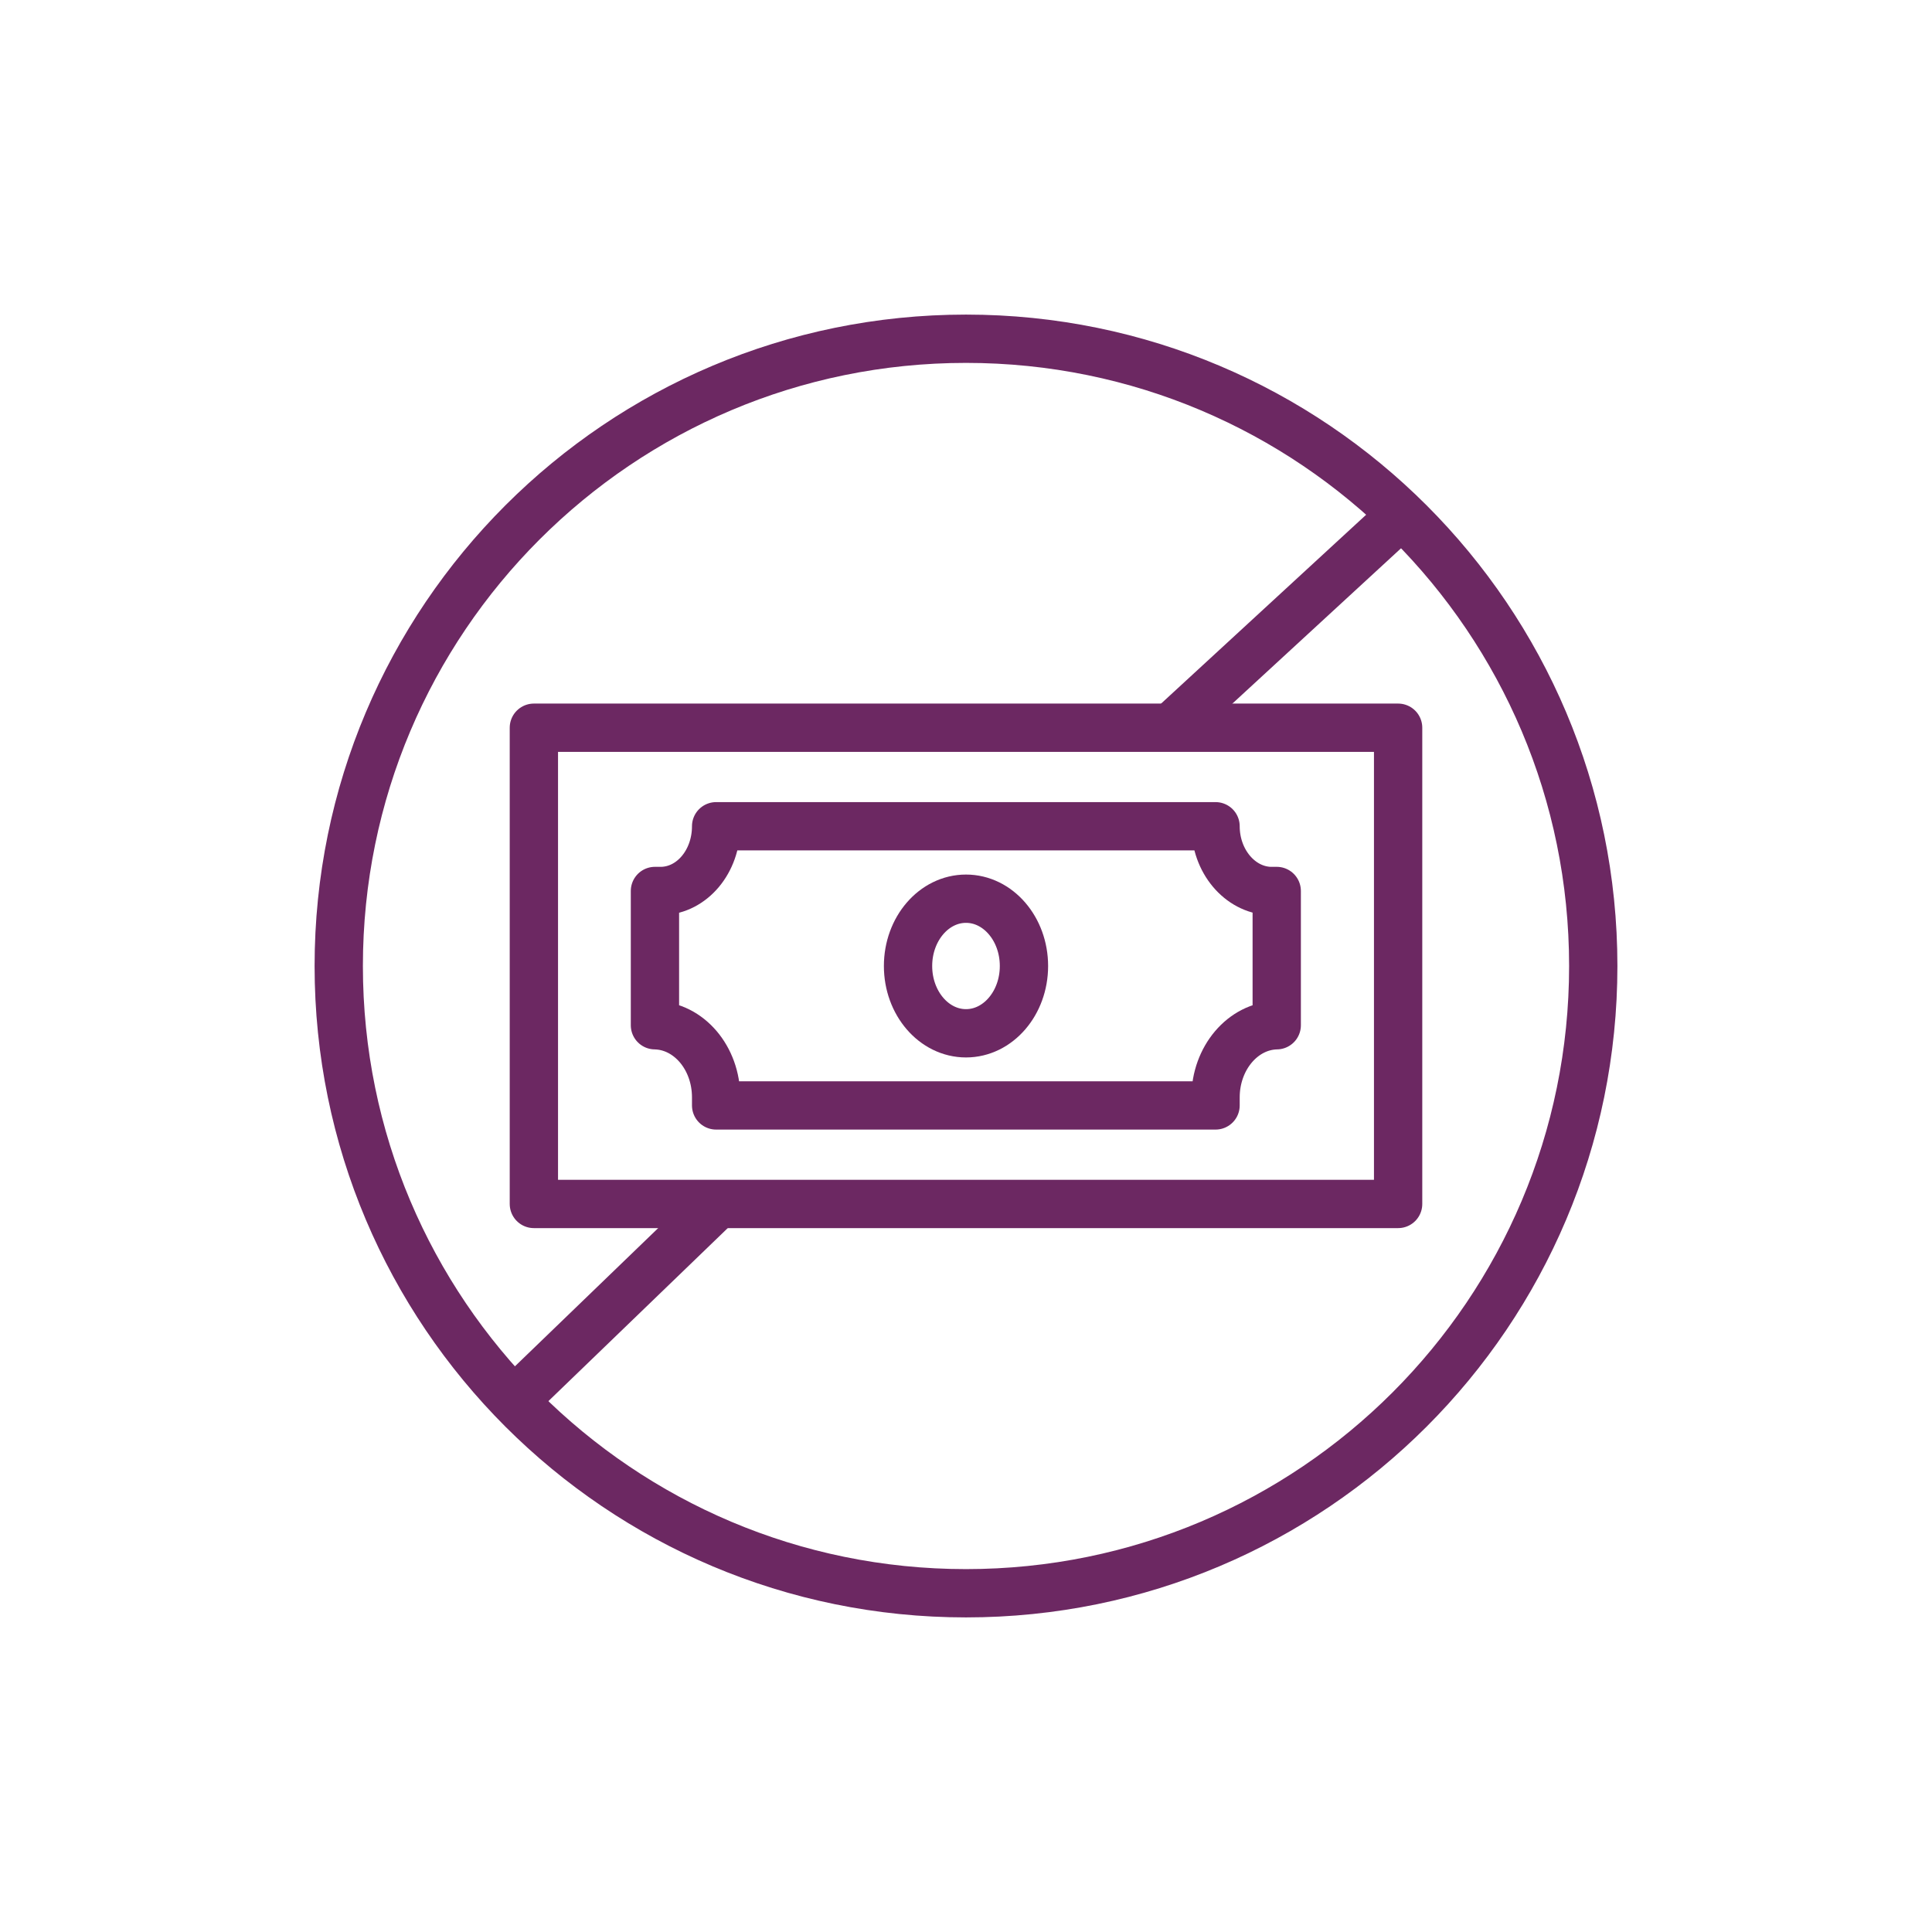
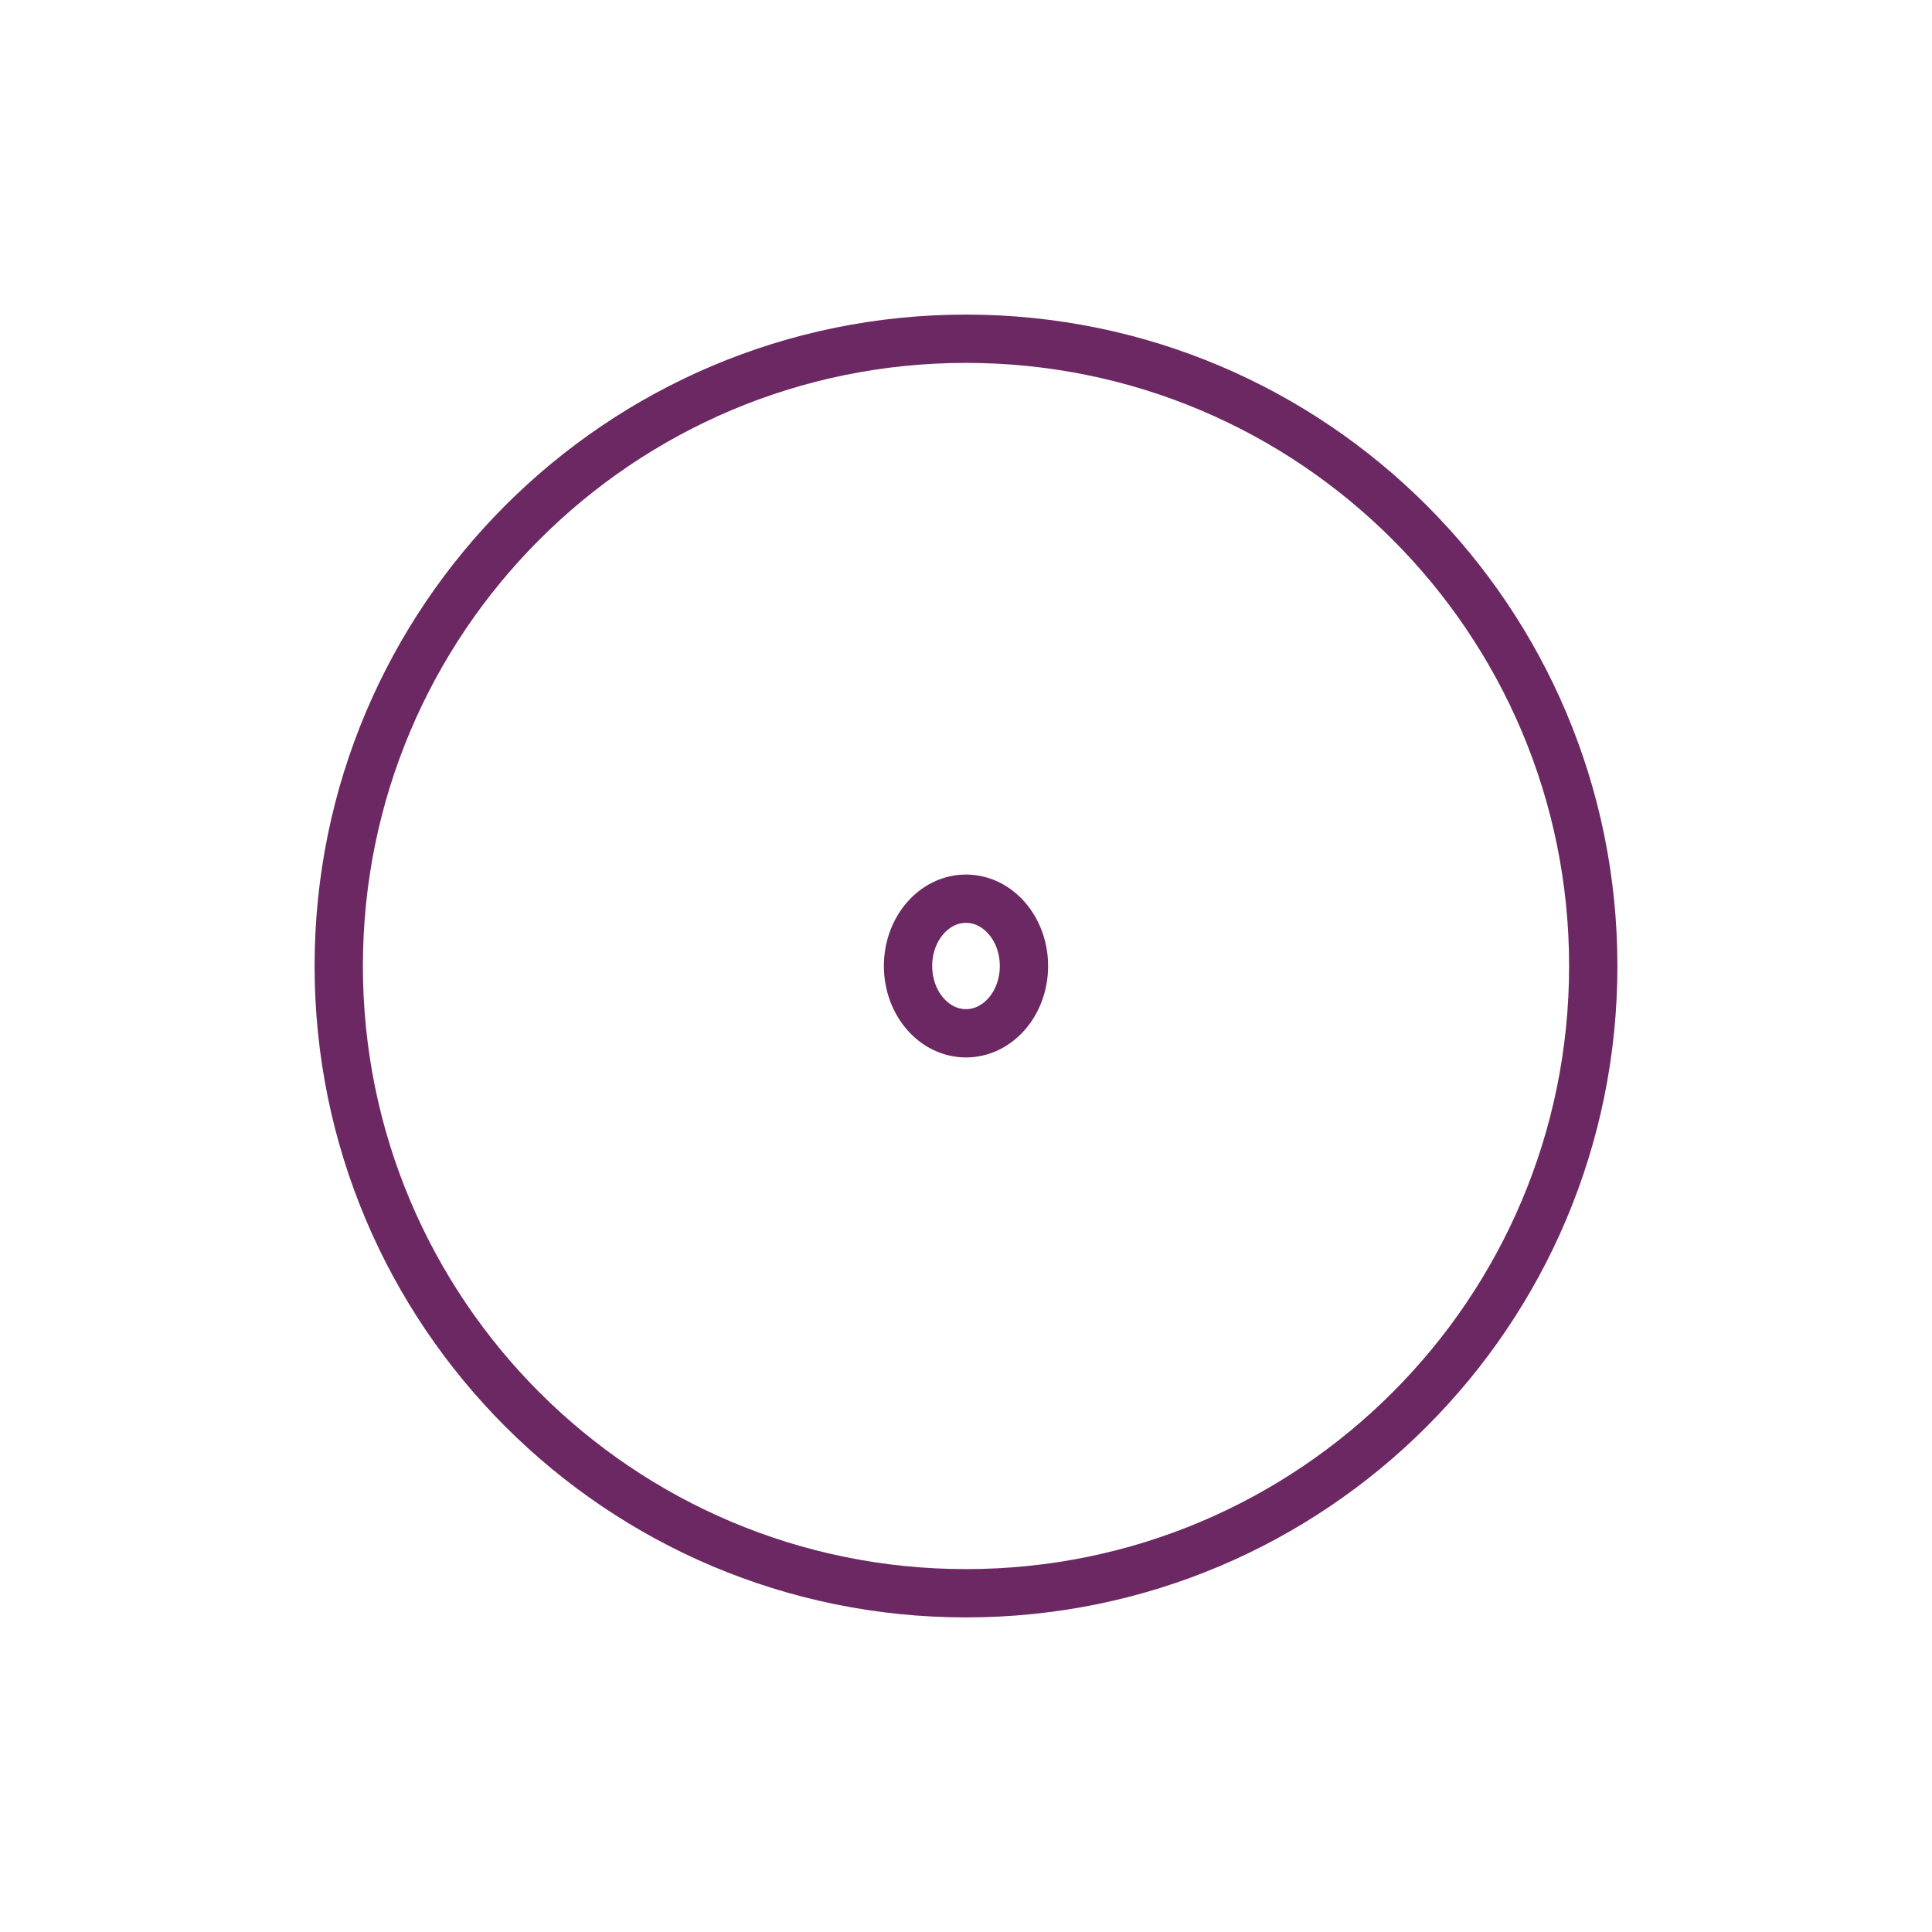
<svg xmlns="http://www.w3.org/2000/svg" viewBox="0 0 60 60">
  <g fill="none" stroke="#6c2862" stroke-linecap="round" stroke-linejoin="round" stroke-width="1.5">
-     <path d="m16.58 22.6h26.84v14.79h-26.84z" />
    <ellipse cx="30" cy="30" rx="1.8" ry="2.09" />
-     <path d="m37.75 34.33v-.25c0-1.22.85-2.22 1.9-2.24v-4.17h-.22c-.93-.04-1.68-.93-1.68-2.01h-15.51c0 1.09-.74 1.98-1.68 2.01h-.22v4.17c1.05.02 1.9 1.01 1.9 2.24v.25z" />
    <path d="m30 49.48c10.76 0 19.48-8.72 19.48-19.48s-8.72-19.48-19.48-19.48-19.48 8.72-19.48 19.48 8.72 19.48 19.48 19.48z" />
-     <path d="m36.58 22.39 6.45-5.94" />
-     <path d="m16.4 43.08 5.68-5.48" />
  </g>
</svg>